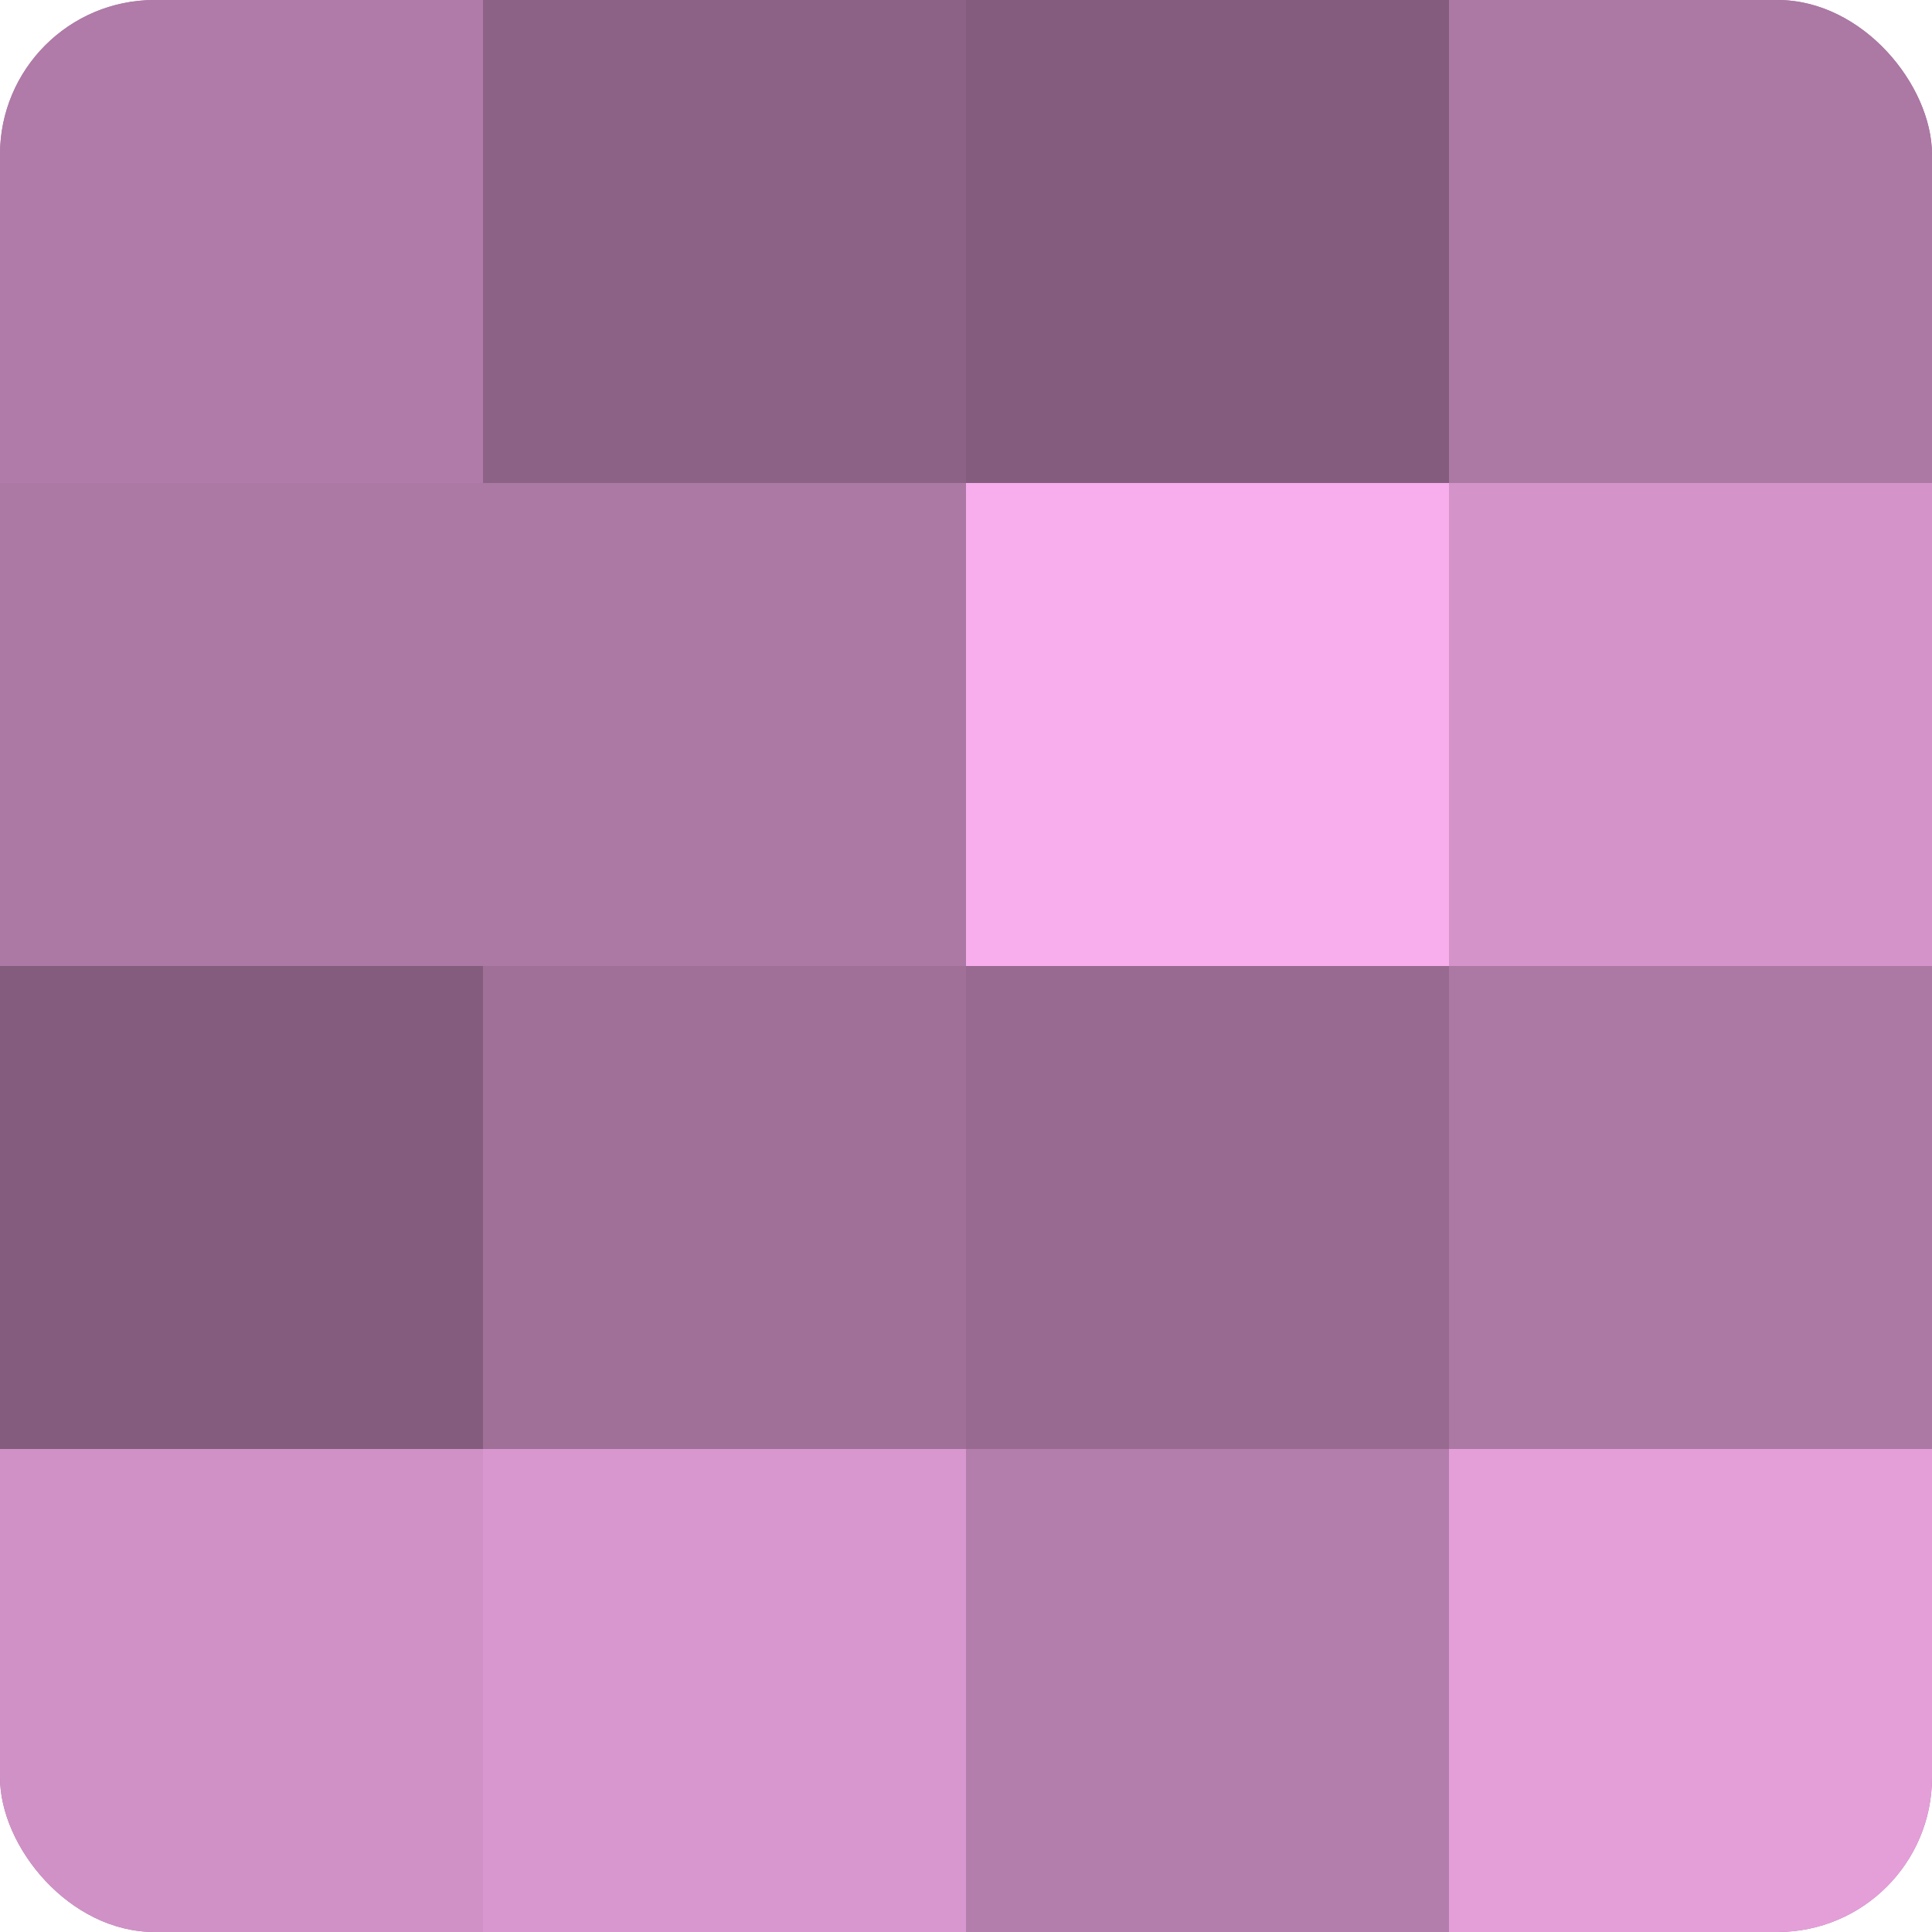
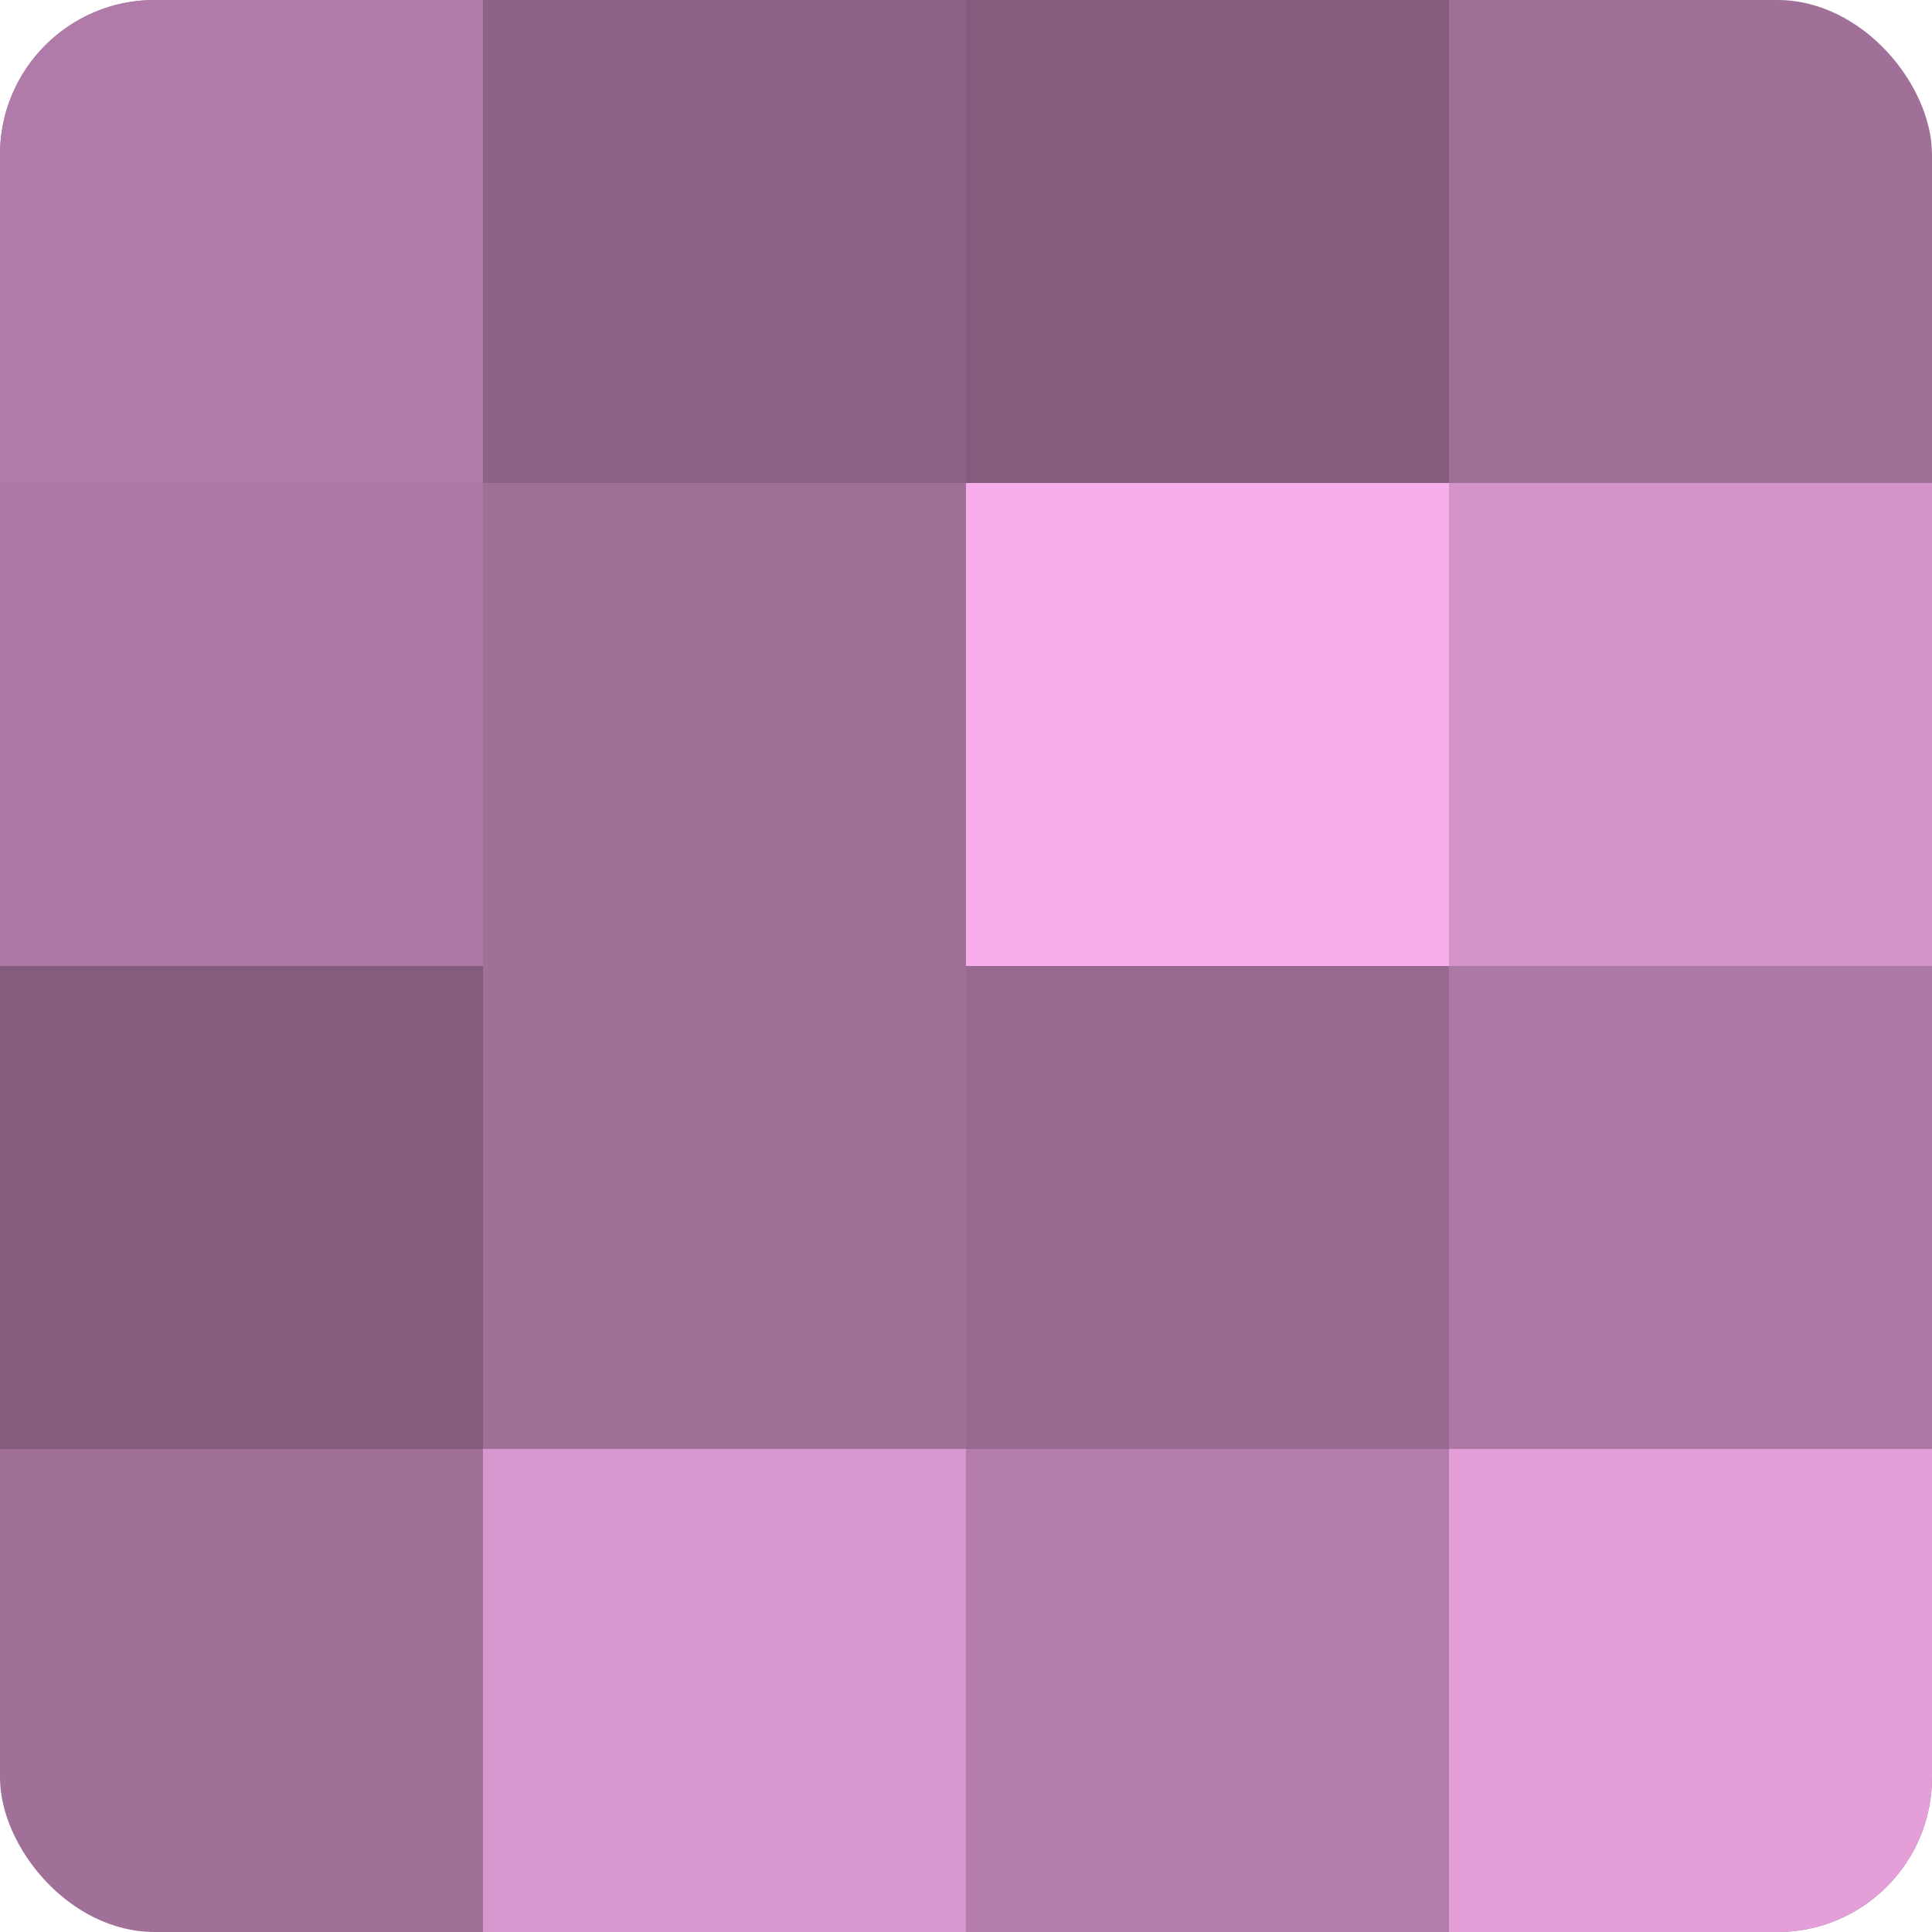
<svg xmlns="http://www.w3.org/2000/svg" width="60" height="60" viewBox="0 0 100 100" preserveAspectRatio="xMidYMid meet">
  <defs>
    <clipPath id="c" width="100" height="100">
      <rect width="100" height="100" rx="8" ry="8" />
    </clipPath>
  </defs>
  <g clip-path="url(#c)">
    <rect width="100" height="100" fill="#a07099" />
    <rect width="25" height="25" fill="#b07ba8" />
    <rect y="25" width="25" height="25" fill="#ac78a4" />
    <rect y="50" width="25" height="25" fill="#845d7e" />
-     <rect y="75" width="25" height="25" fill="#d092c6" />
    <rect x="25" width="25" height="25" fill="#8c6286" />
-     <rect x="25" y="25" width="25" height="25" fill="#ac78a4" />
    <rect x="25" y="50" width="25" height="25" fill="#a07099" />
    <rect x="25" y="75" width="25" height="25" fill="#d897ce" />
    <rect x="50" width="25" height="25" fill="#845d7e" />
    <rect x="50" y="25" width="25" height="25" fill="#f8adec" />
    <rect x="50" y="50" width="25" height="25" fill="#986a91" />
    <rect x="50" y="75" width="25" height="25" fill="#b47eac" />
-     <rect x="75" width="25" height="25" fill="#ac78a4" />
    <rect x="75" y="25" width="25" height="25" fill="#d494ca" />
    <rect x="75" y="50" width="25" height="25" fill="#ac78a4" />
    <rect x="75" y="75" width="25" height="25" fill="#e49fd9" />
  </g>
</svg>